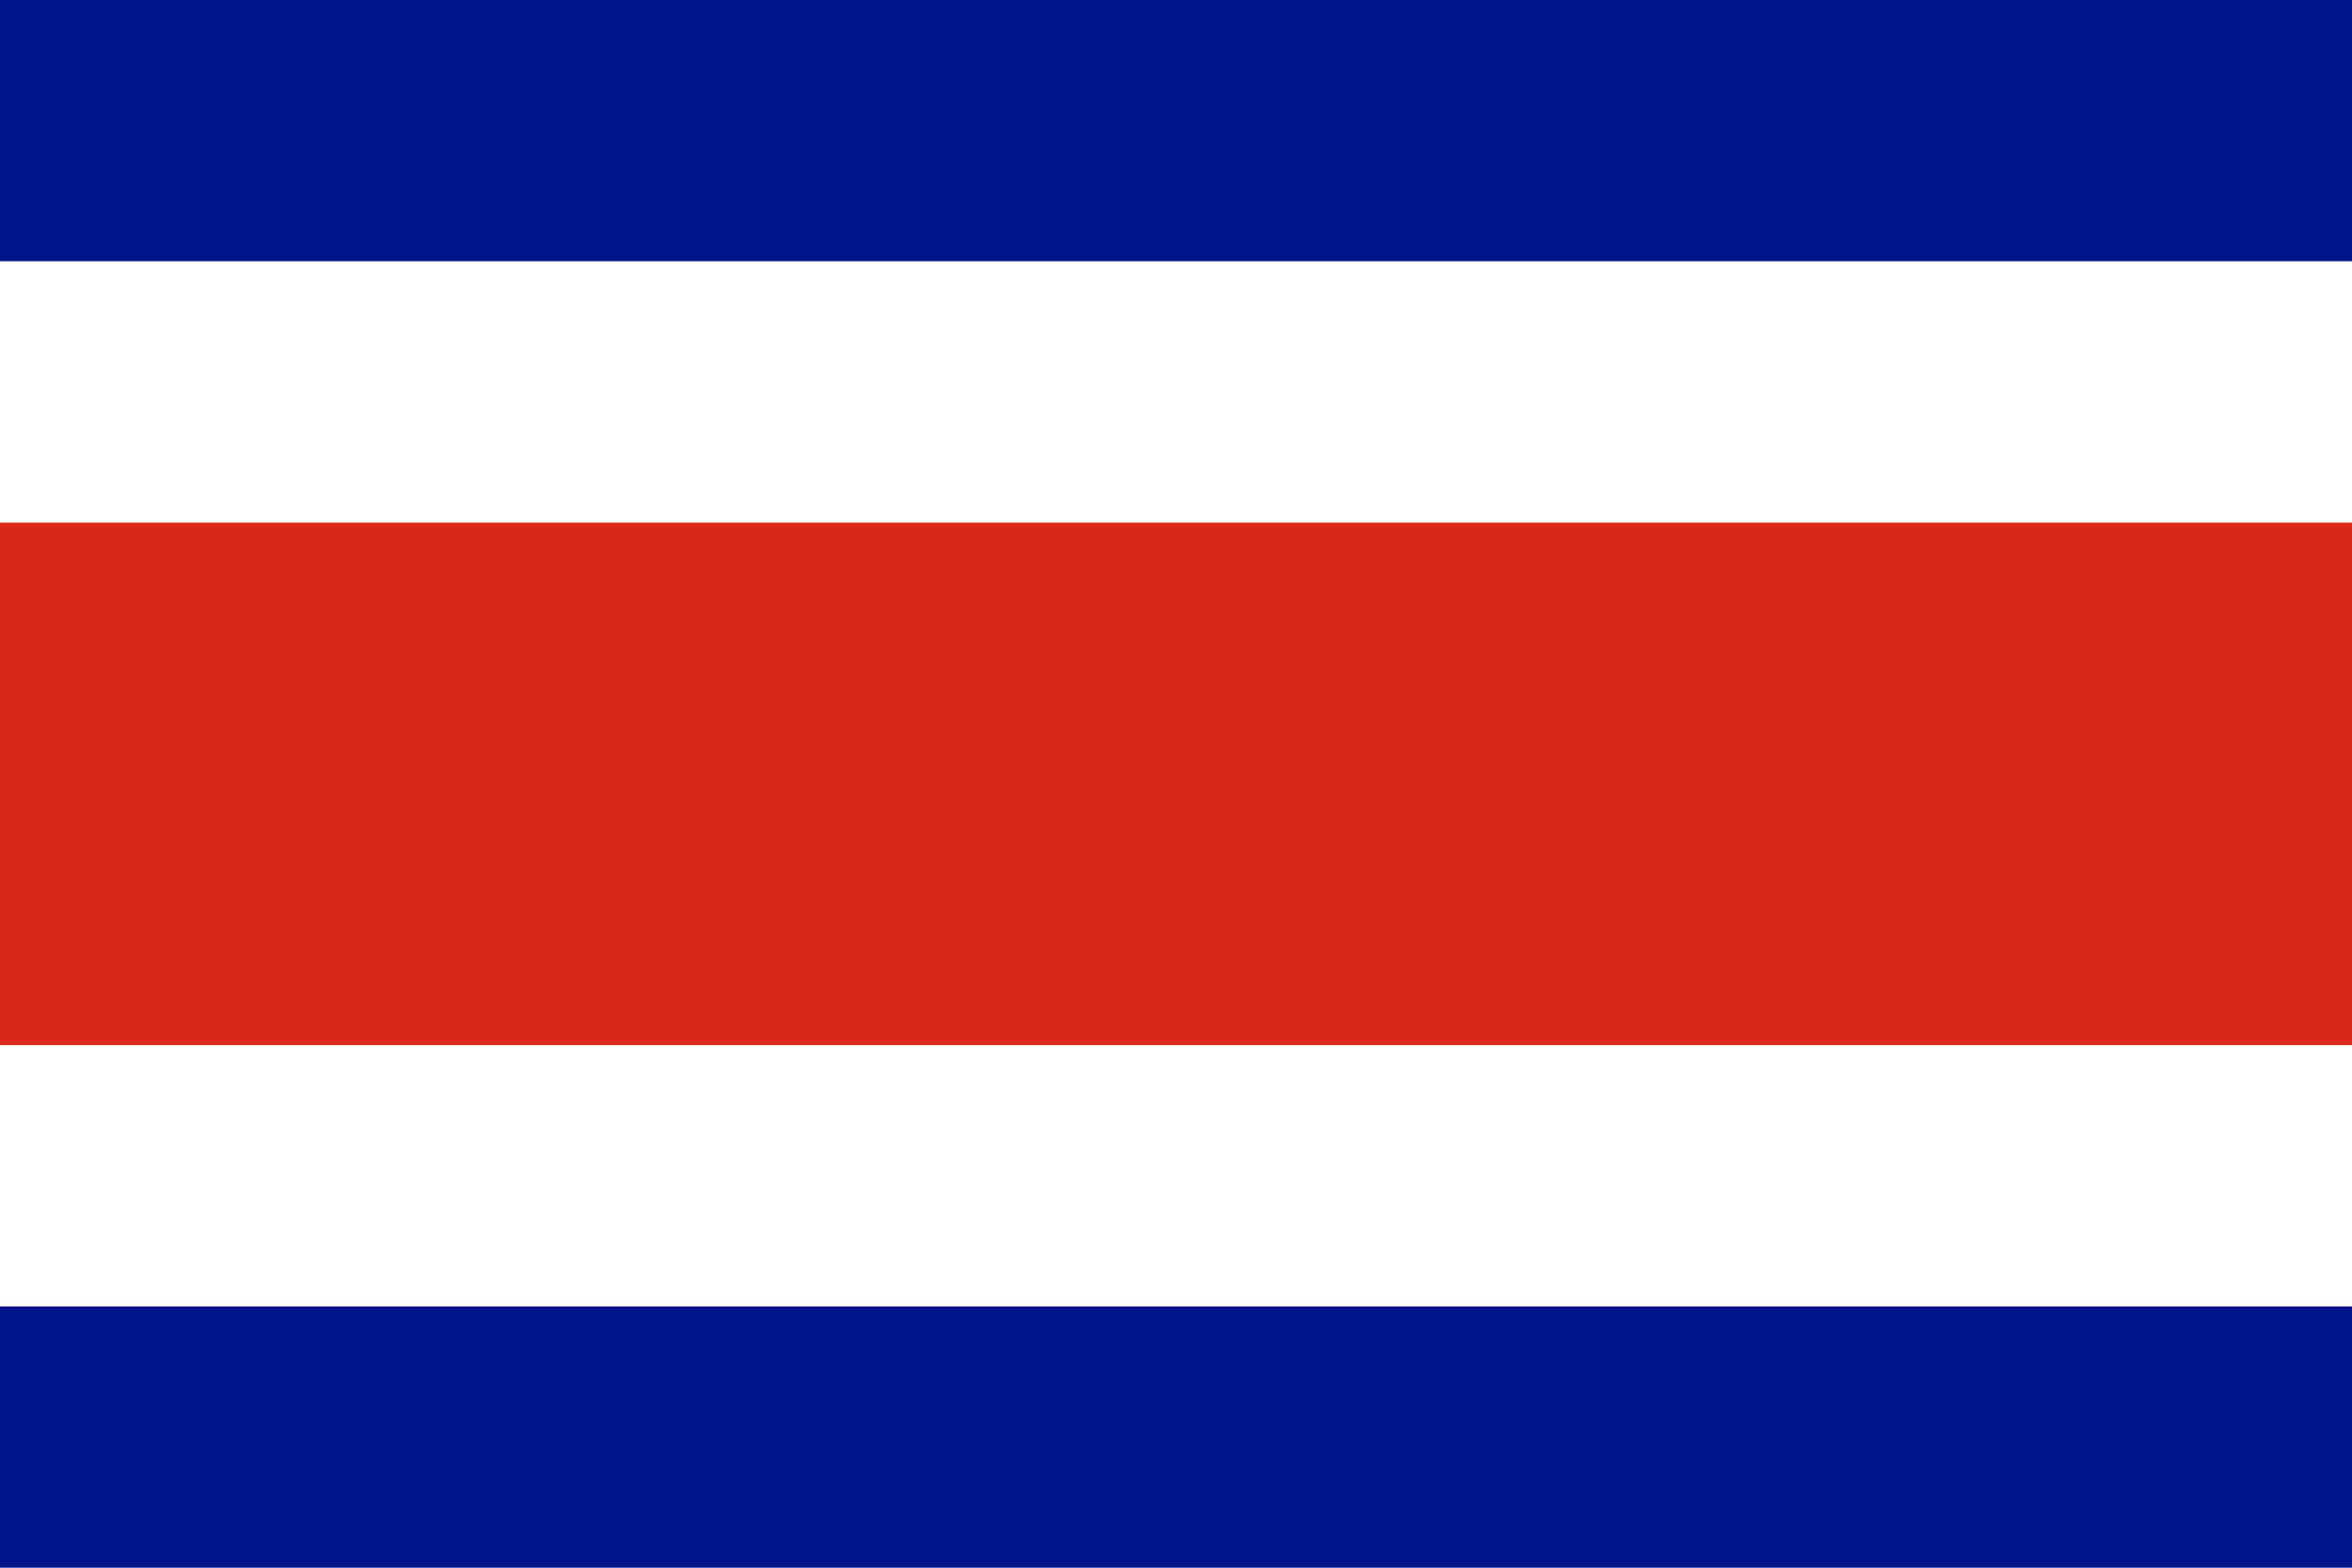
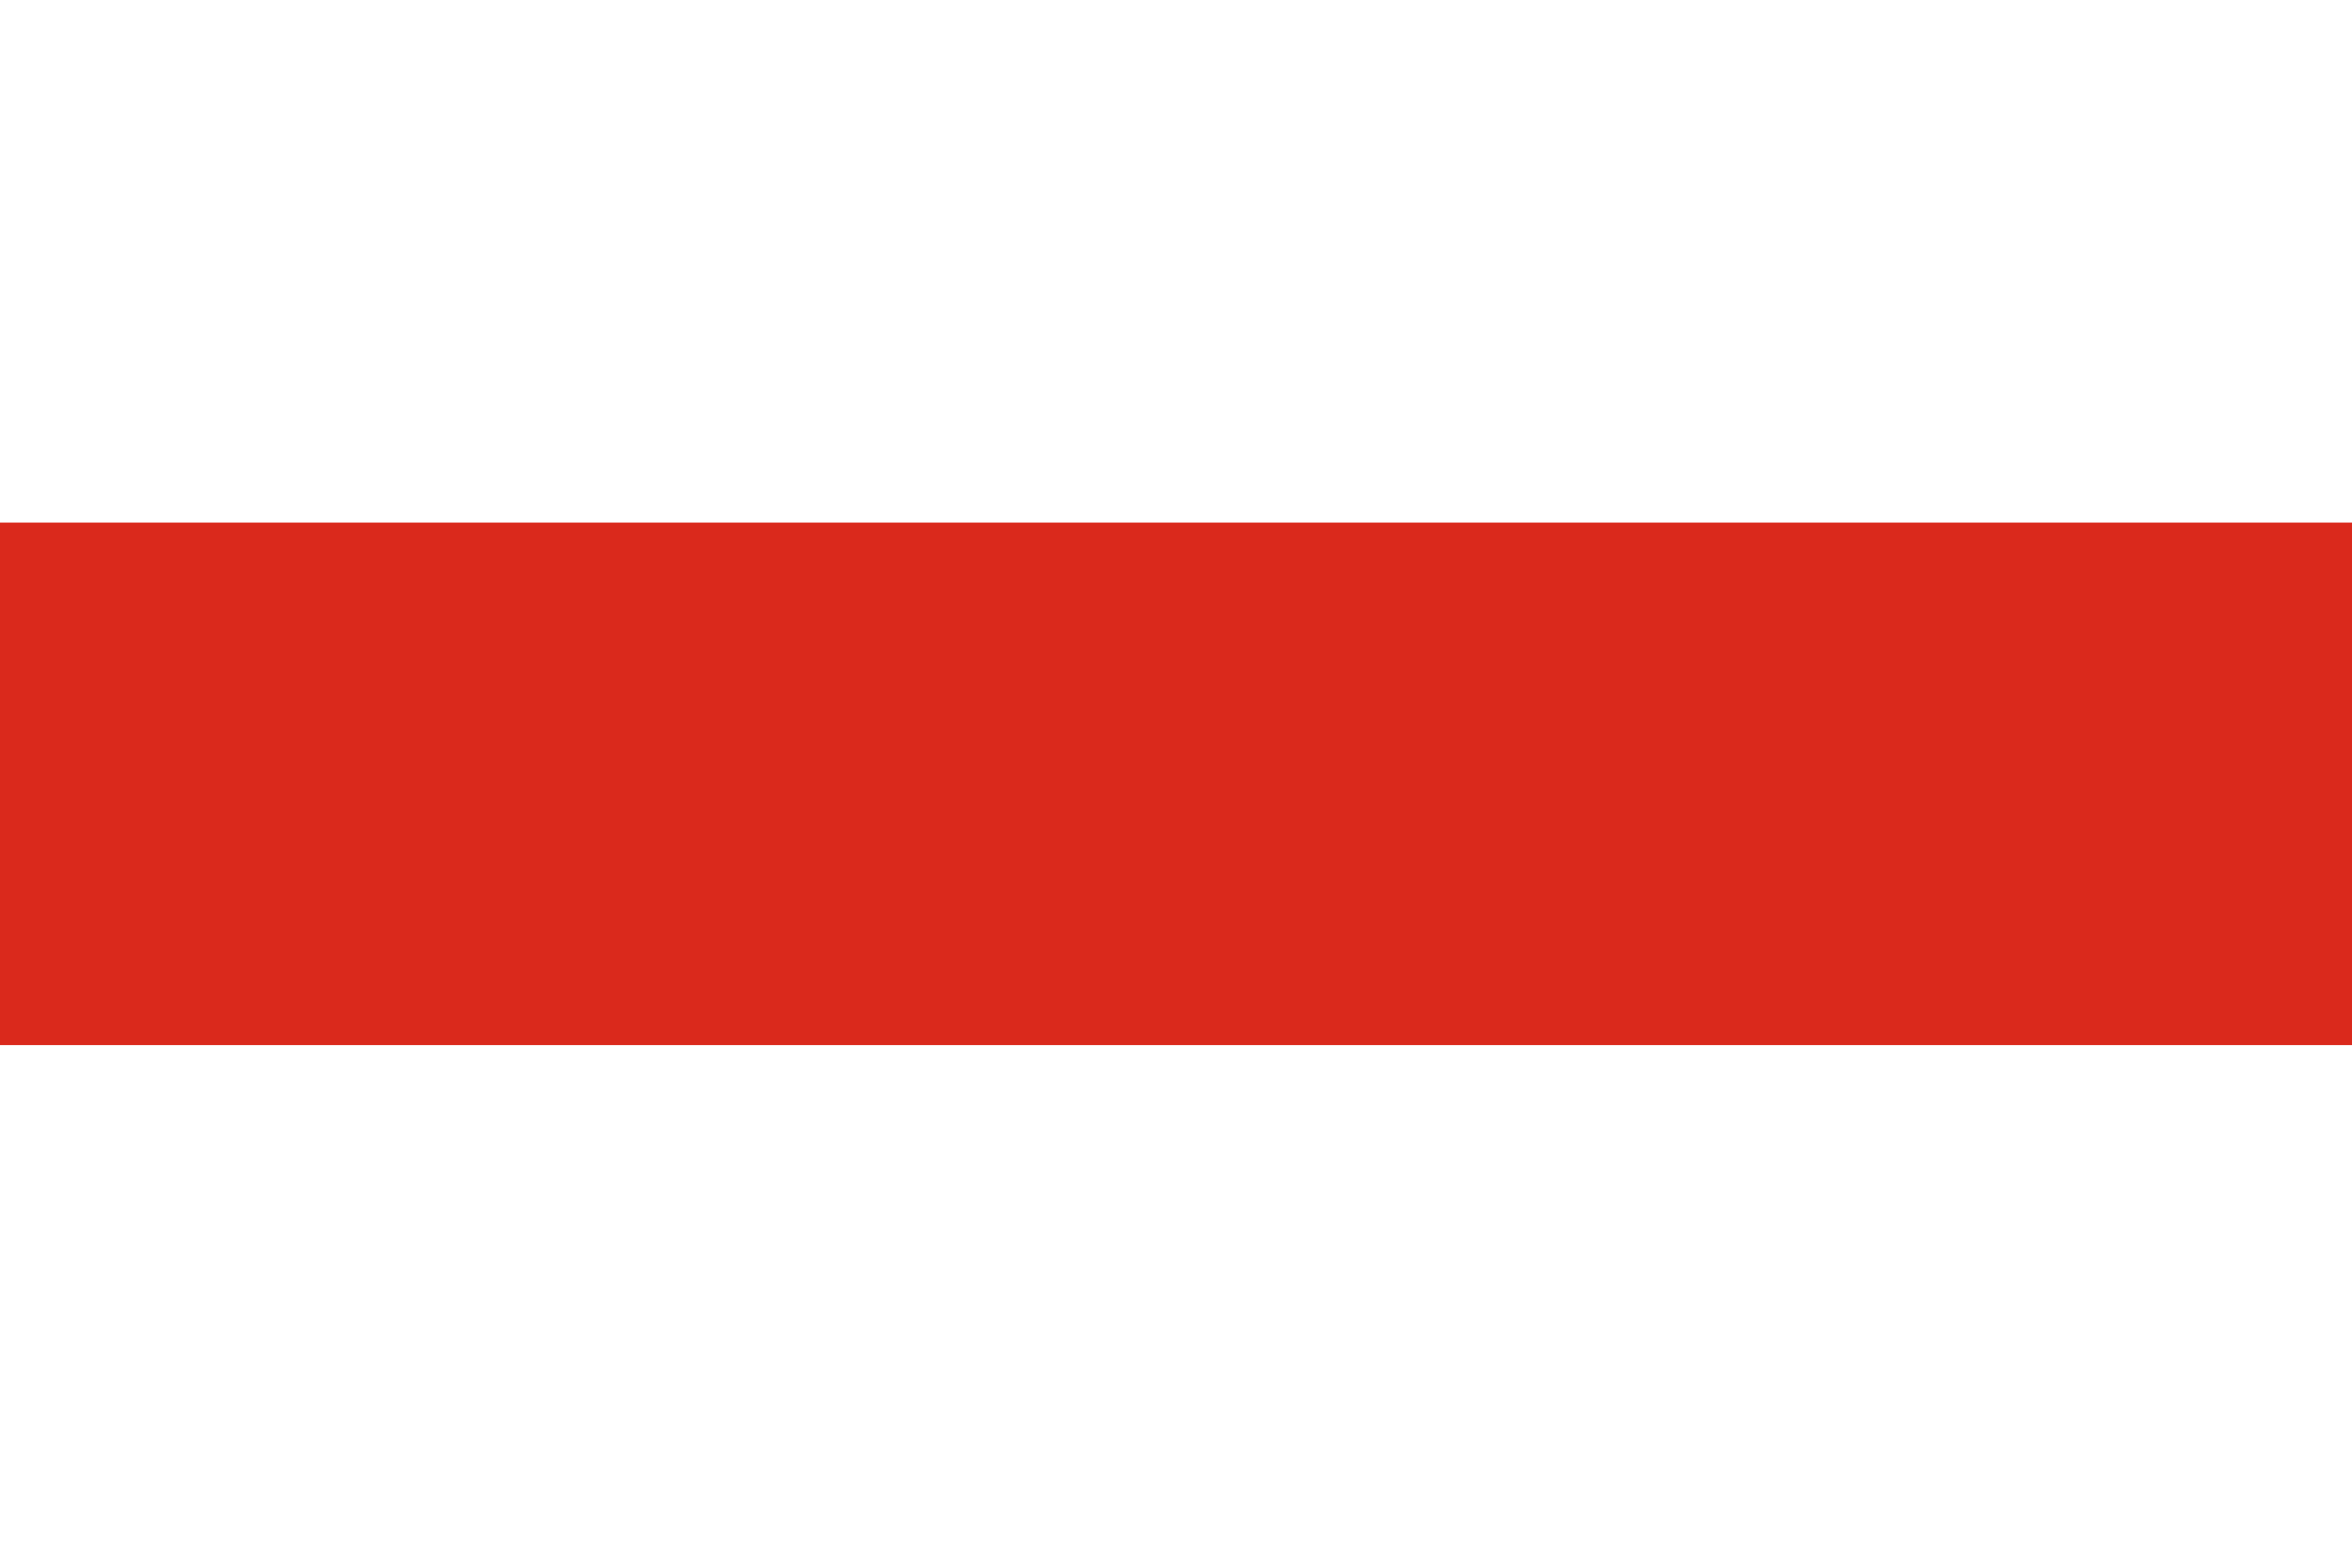
<svg xmlns="http://www.w3.org/2000/svg" xmlns:ns1="http://sodipodi.sourceforge.net/DTD/sodipodi-0.dtd" xmlns:ns2="http://www.inkscape.org/namespaces/inkscape" version="1.1" width="3000" height="2000" viewBox="0 0 30 20" id="svg3" ns1:docname="costa-rica-flag-3x2.svg" ns2:version="1.3 (0e150ed6c4, 2023-07-21)">
  <defs id="defs3" />
  <ns1:namedview id="namedview3" pagecolor="#ffffff" bordercolor="#000000" borderopacity="0.25" ns2:showpageshadow="2" ns2:pageopacity="0.0" ns2:pagecheckerboard="0" ns2:deskcolor="#d1d1d1" ns2:zoom="0.12940054" ns2:cx="1499.2209" ns2:cy="1008.4966" ns2:window-width="1920" ns2:window-height="1001" ns2:window-x="-9" ns2:window-y="-9" ns2:window-maximized="1" ns2:current-layer="svg3" />
-   <path d="M 0,0 H 30 V 20 H 0 Z" fill="#001489" id="path1" style="stroke-width:3.162" />
-   <path d="M 0,3.333 H 30 V 16.667 H 0 Z" fill="#ffffff" id="path2" style="stroke-width:3.162" />
-   <path d="M 0,6.667 H 30 V 13.333 H 0 Z" fill="#da291c" id="path3" style="stroke-width:3.162" />
+   <path d="M 0,6.667 H 30 V 13.333 H 0 " fill="#da291c" id="path3" style="stroke-width:3.162" />
</svg>